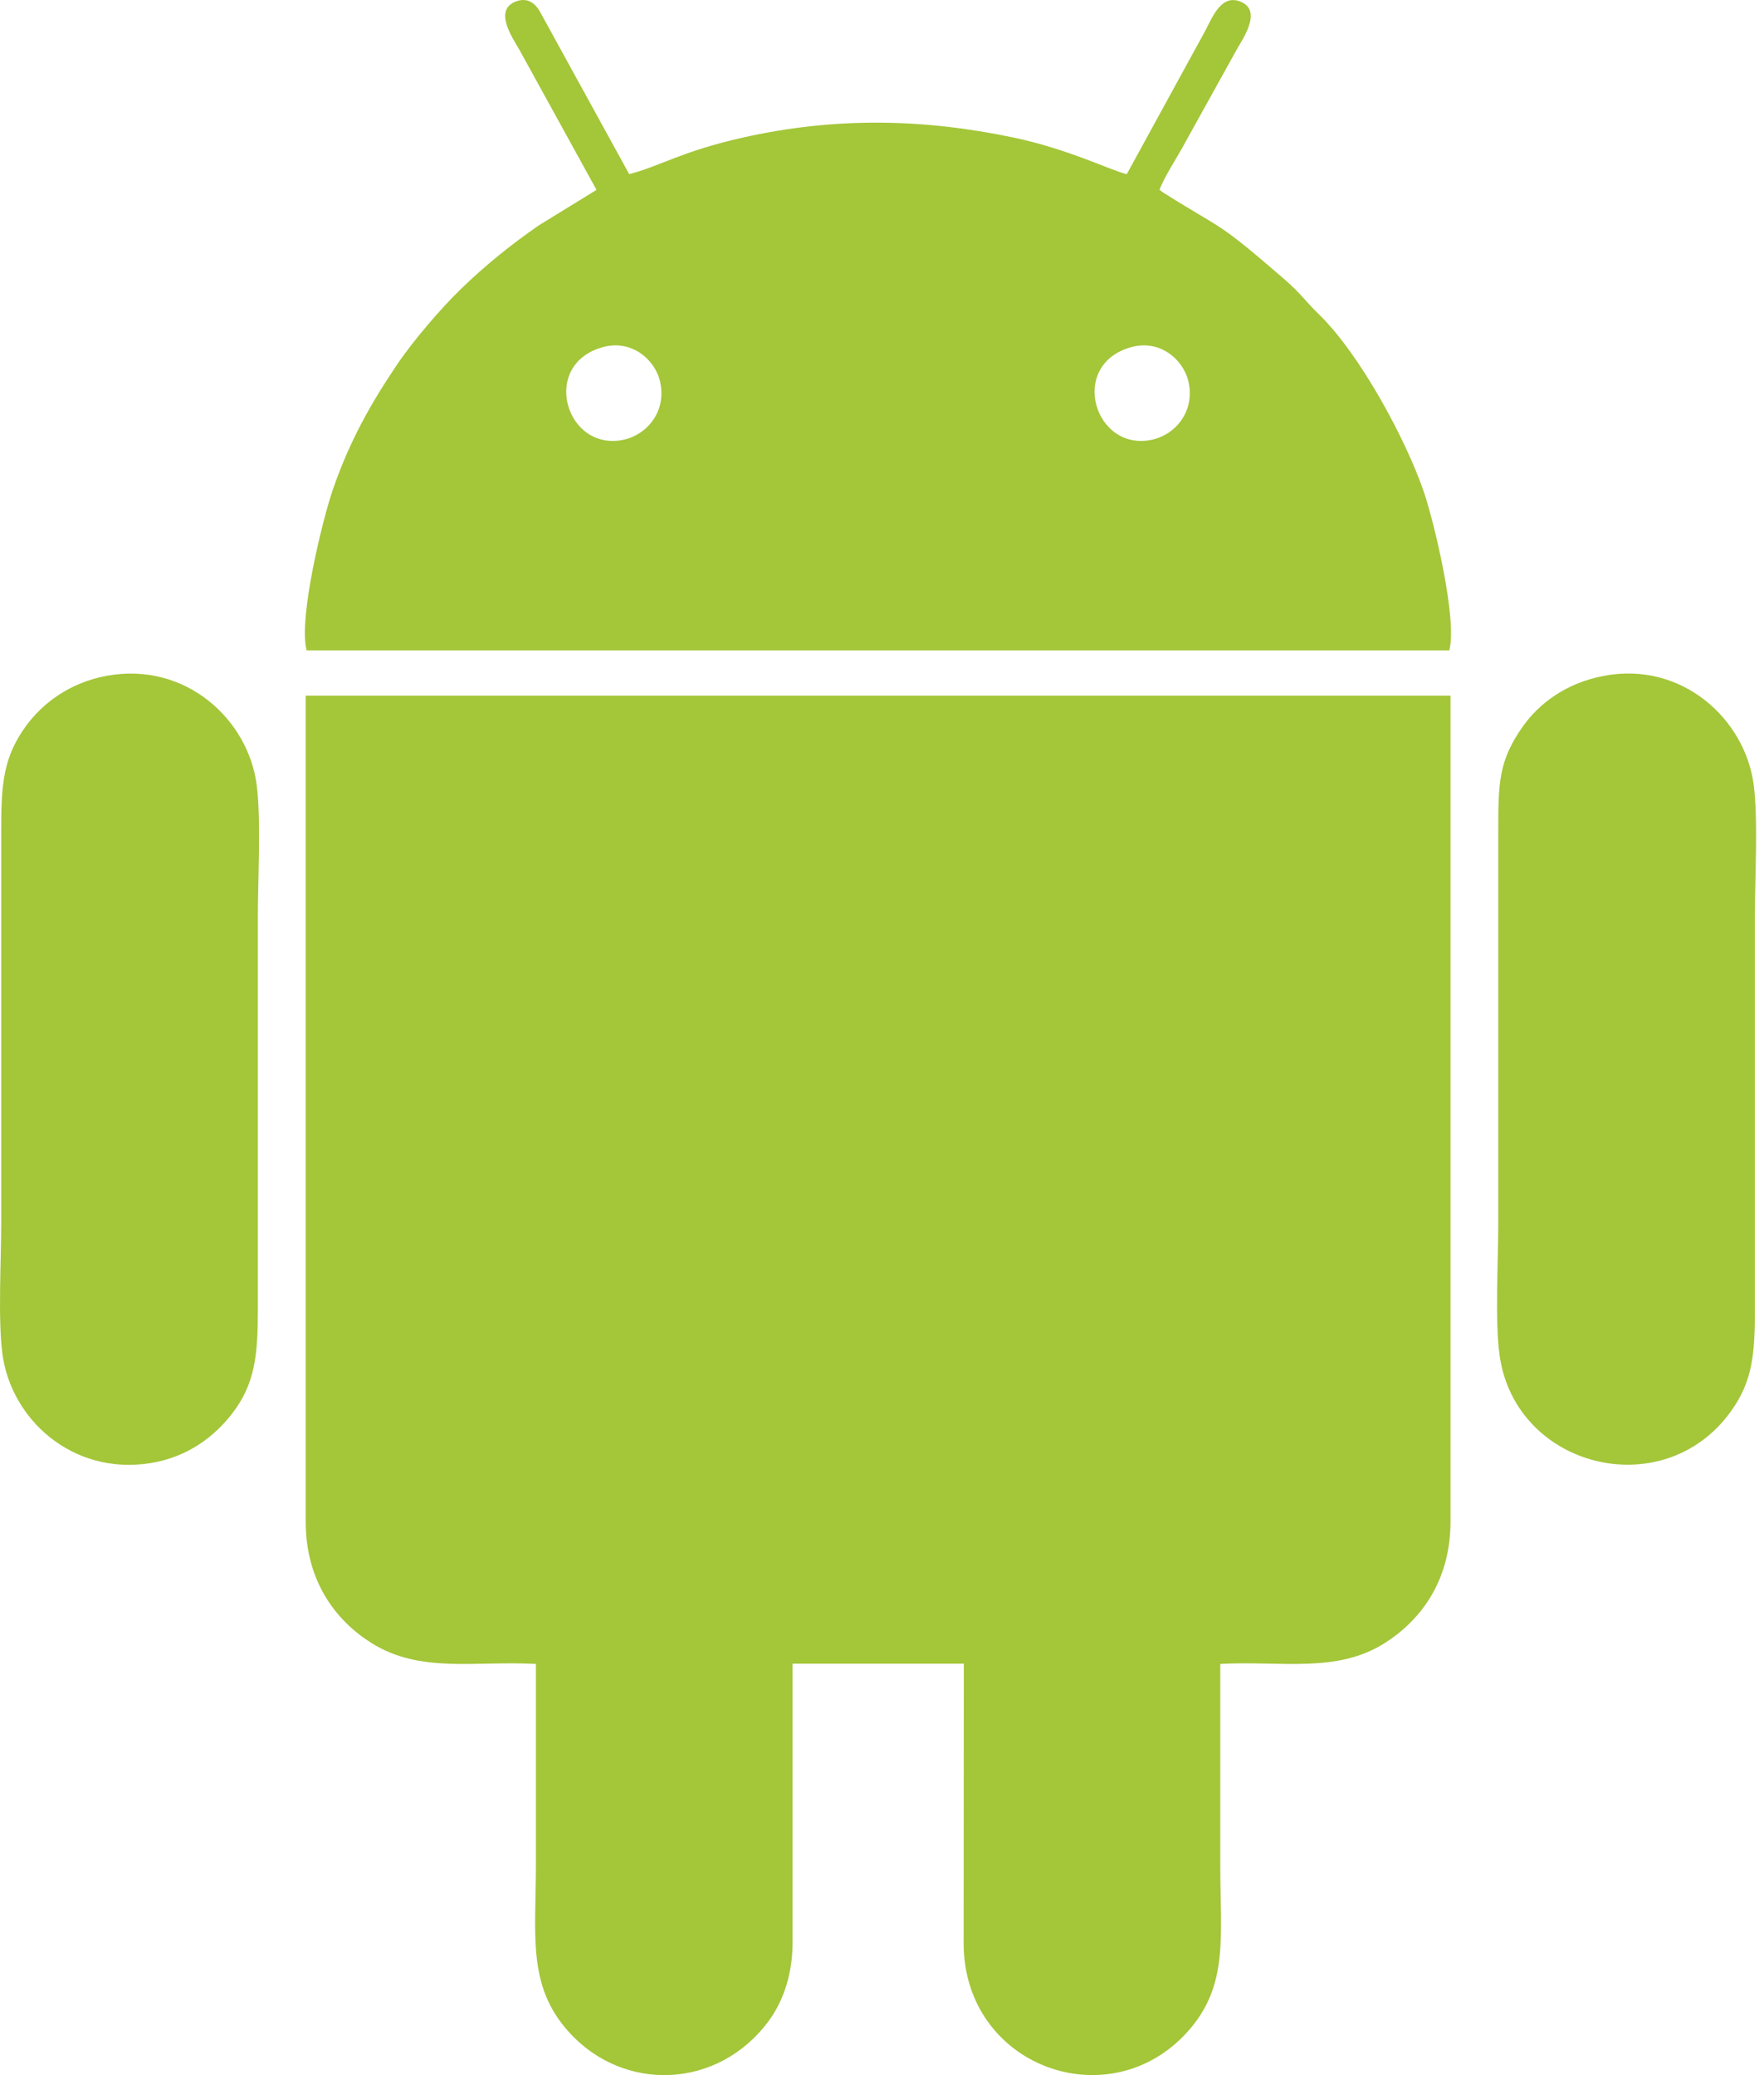
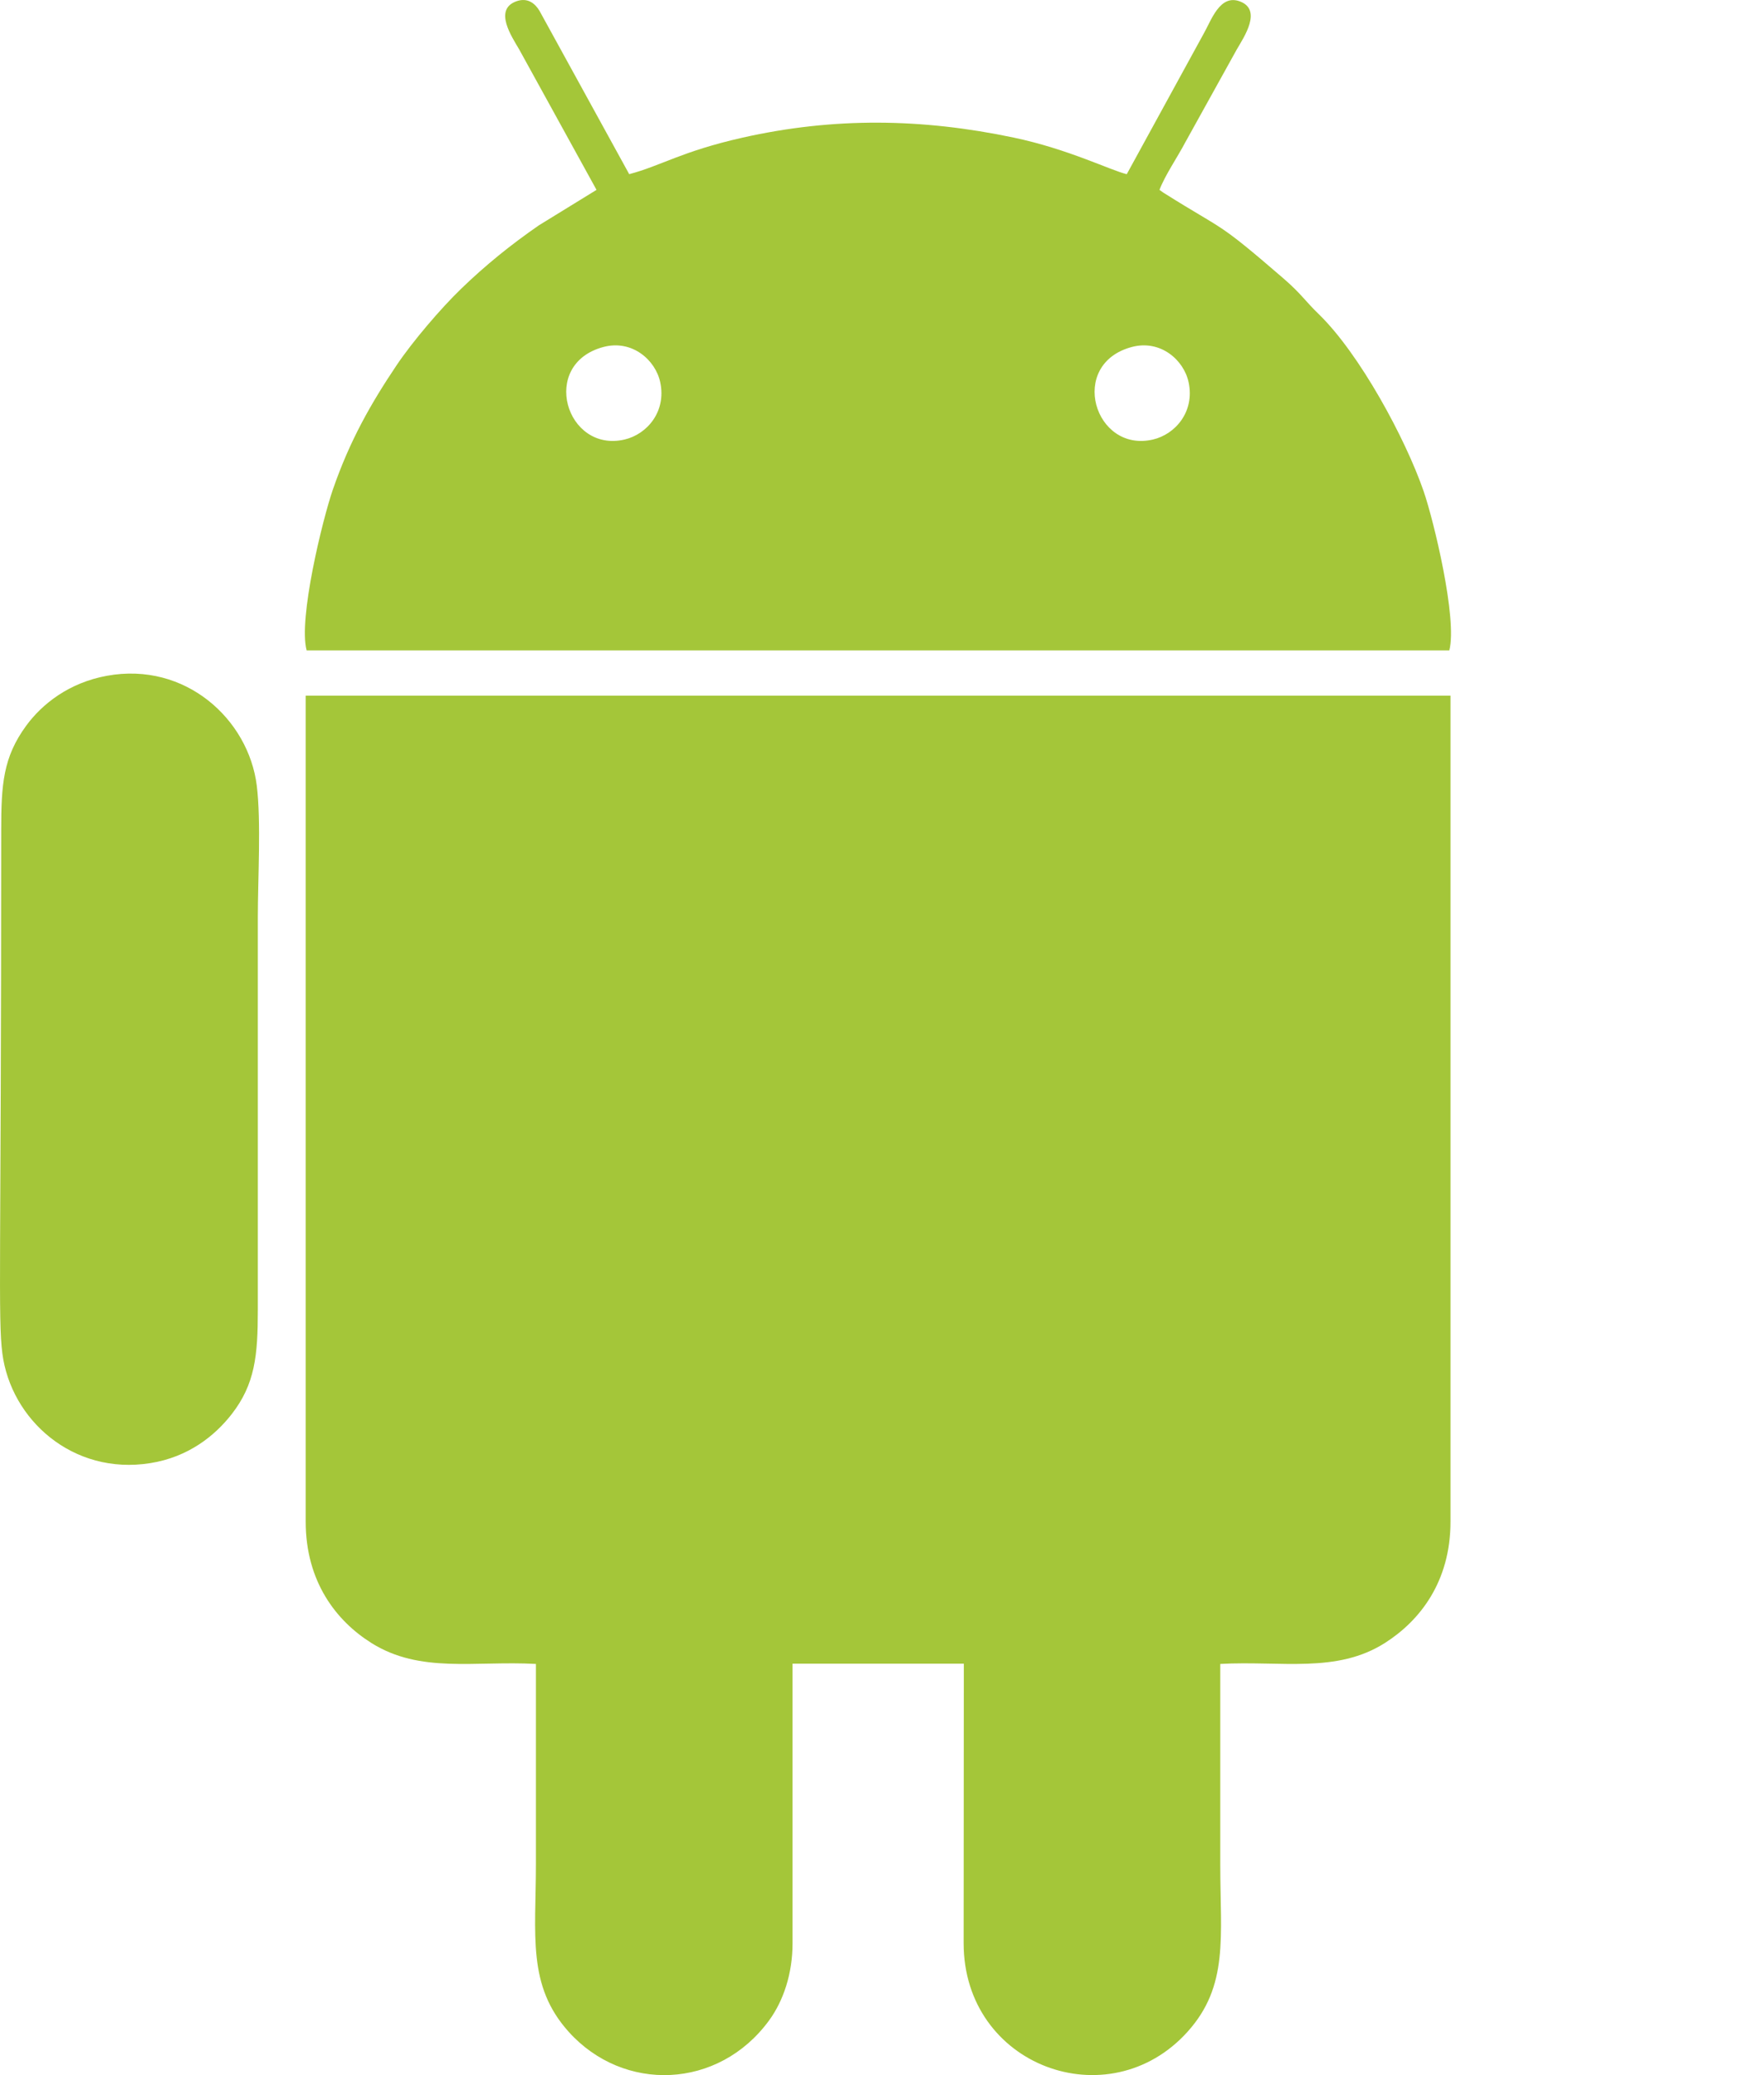
<svg xmlns="http://www.w3.org/2000/svg" width="85" height="100" viewBox="0 0 85 100" fill="none">
  <path fill-rule="evenodd" clip-rule="evenodd" d="M14.73 73.324C14.73 76.213 16.196 78.107 17.892 79.173C20.252 80.656 22.859 80.025 25.824 80.185C25.824 83.391 25.824 86.597 25.824 89.804C25.824 93.258 25.392 95.675 27.401 97.911C30.048 100.856 34.622 100.698 37.058 97.366C37.752 96.417 38.19 95.107 38.19 93.64V80.172H46.443L46.434 93.64C46.432 99.574 53.428 102.128 57.223 97.911C59.22 95.692 58.8 93.323 58.8 89.891C58.8 86.656 58.8 83.42 58.8 80.185C61.751 80.025 64.408 80.653 66.734 79.174C68.423 78.099 69.894 76.218 69.894 73.324V33.524H70.301C51.778 33.524 33.254 33.524 14.73 33.524V73.324Z" fill="#A4C639" />
  <path fill-rule="evenodd" clip-rule="evenodd" d="M54.542 16.72C55.906 16.358 57.042 17.335 57.274 18.421C57.578 19.843 56.63 20.929 55.559 21.18C52.731 21.843 51.437 17.541 54.542 16.72ZM29.081 16.72C30.446 16.358 31.582 17.335 31.814 18.421C32.118 19.843 31.169 20.929 30.099 21.18C27.271 21.843 25.977 17.541 29.081 16.72ZM28.744 9.15L25.966 10.859C24.611 11.796 23.392 12.782 22.221 13.915C21.235 14.867 19.879 16.457 19.108 17.605C17.879 19.436 16.859 21.218 16.037 23.599C15.544 25.028 14.369 29.817 14.775 31.341H69.837C70.233 29.831 69.086 25.08 68.597 23.666C67.721 21.134 65.519 17.048 63.534 15.127C62.871 14.485 62.705 14.162 61.843 13.416C58.564 10.583 59.08 11.187 56.098 9.309C56.081 9.298 56.059 9.284 56.042 9.273L55.871 9.15C56.127 8.465 56.74 7.57 57.111 6.865L59.599 2.377C59.953 1.77 60.822 0.482 59.755 0.071C58.776 -0.306 58.365 0.991 57.991 1.64L54.294 8.394C53.517 8.211 51.486 7.185 48.838 6.629C44.428 5.702 40.186 5.64 35.771 6.635C32.841 7.296 31.841 7.994 30.319 8.393L25.997 0.524C25.809 0.209 25.45 -0.156 24.857 0.071C23.789 0.48 24.659 1.768 25.015 2.377L28.744 9.15Z" fill="#A4C639" />
-   <path fill-rule="evenodd" clip-rule="evenodd" d="M77.275 32.571C75.436 32.921 74.153 33.919 73.387 34.997C72.205 36.662 72.195 37.743 72.195 40.104V59.025C72.195 60.805 72.026 63.693 72.264 65.345C73.043 70.732 80.097 72.512 83.36 68.076C84.467 66.571 84.561 65.236 84.561 63.035V44.115C84.561 42.298 84.722 39.541 84.507 37.843C84.104 34.666 81.056 31.849 77.275 32.571Z" fill="#A4C639" />
-   <path fill-rule="evenodd" clip-rule="evenodd" d="M5.157 32.565C3.326 32.898 2.03 33.922 1.259 34.976C0.149 36.496 0.058 37.802 0.058 40.017V58.937C0.058 60.747 -0.103 63.535 0.113 65.217C0.522 68.401 3.497 71.103 7.238 70.509C9.078 70.217 10.349 69.191 11.158 68.156C12.29 66.706 12.424 65.32 12.424 63.123V44.202C12.424 42.368 12.587 39.581 12.373 37.858C11.975 34.664 8.936 31.878 5.157 32.565Z" fill="#A4C639" />
+   <path fill-rule="evenodd" clip-rule="evenodd" d="M5.157 32.565C3.326 32.898 2.03 33.922 1.259 34.976C0.149 36.496 0.058 37.802 0.058 40.017C0.058 60.747 -0.103 63.535 0.113 65.217C0.522 68.401 3.497 71.103 7.238 70.509C9.078 70.217 10.349 69.191 11.158 68.156C12.29 66.706 12.424 65.32 12.424 63.123V44.202C12.424 42.368 12.587 39.581 12.373 37.858C11.975 34.664 8.936 31.878 5.157 32.565Z" fill="#A4C639" />
</svg>